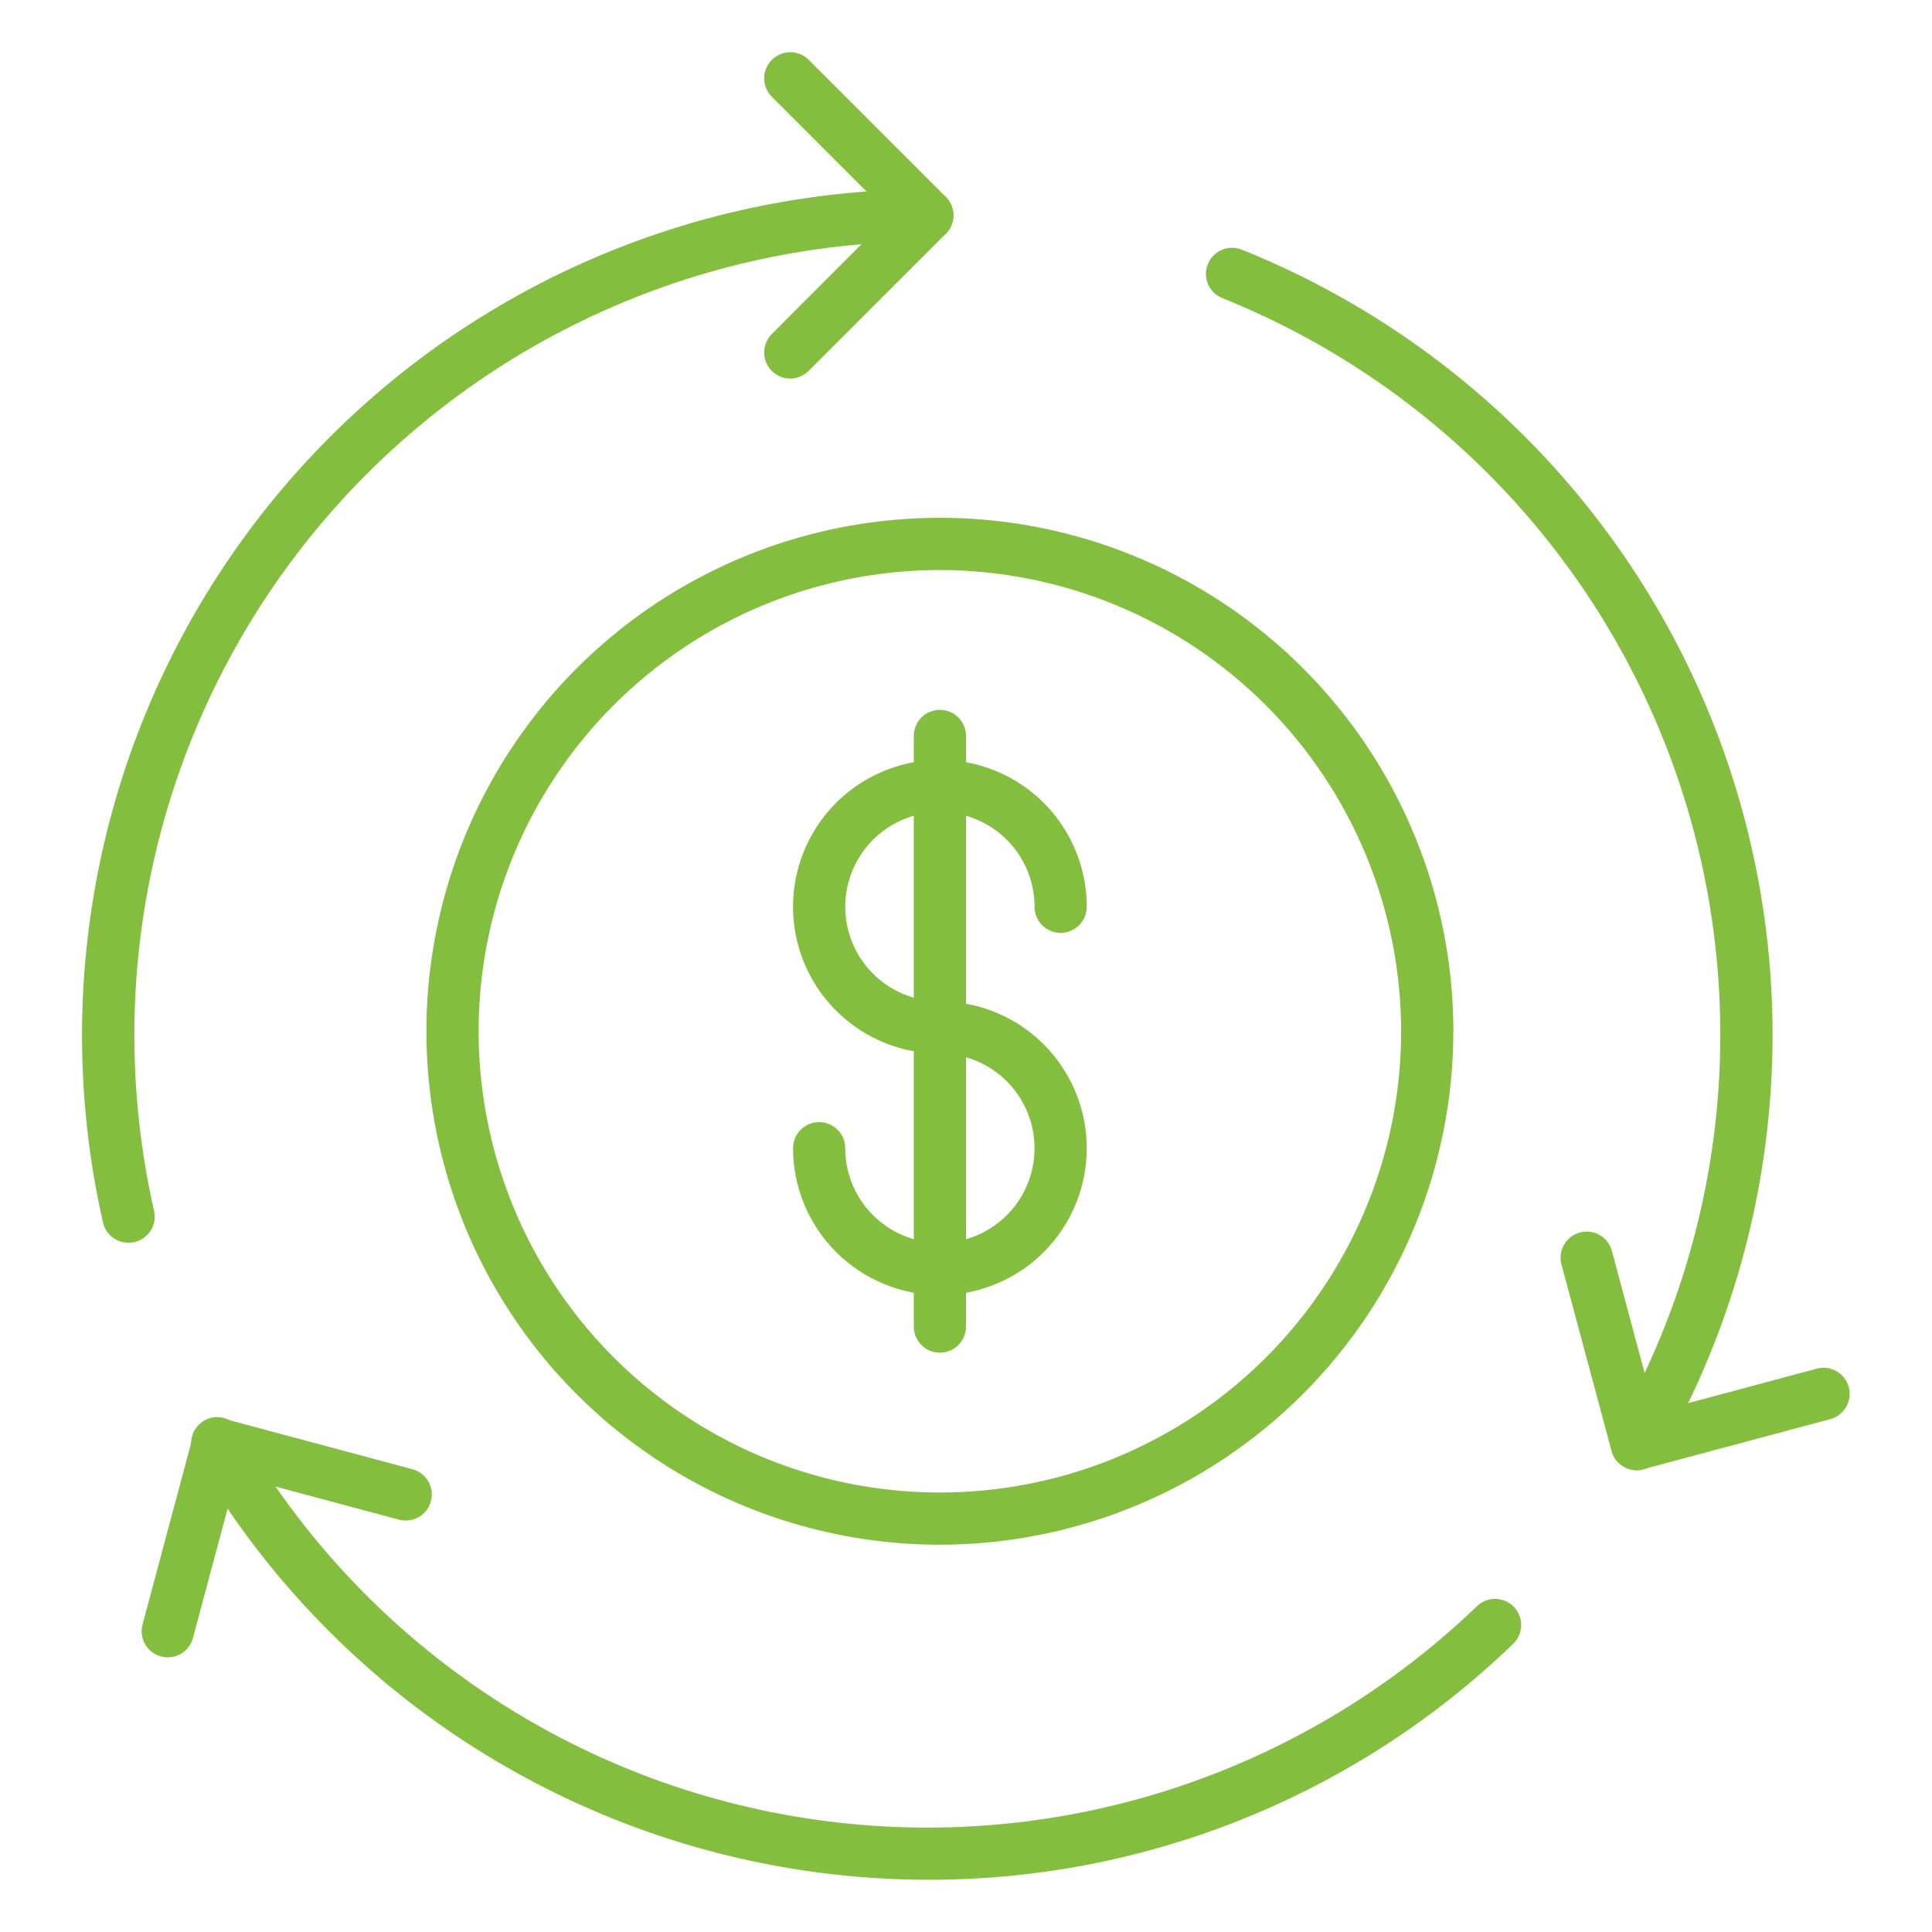
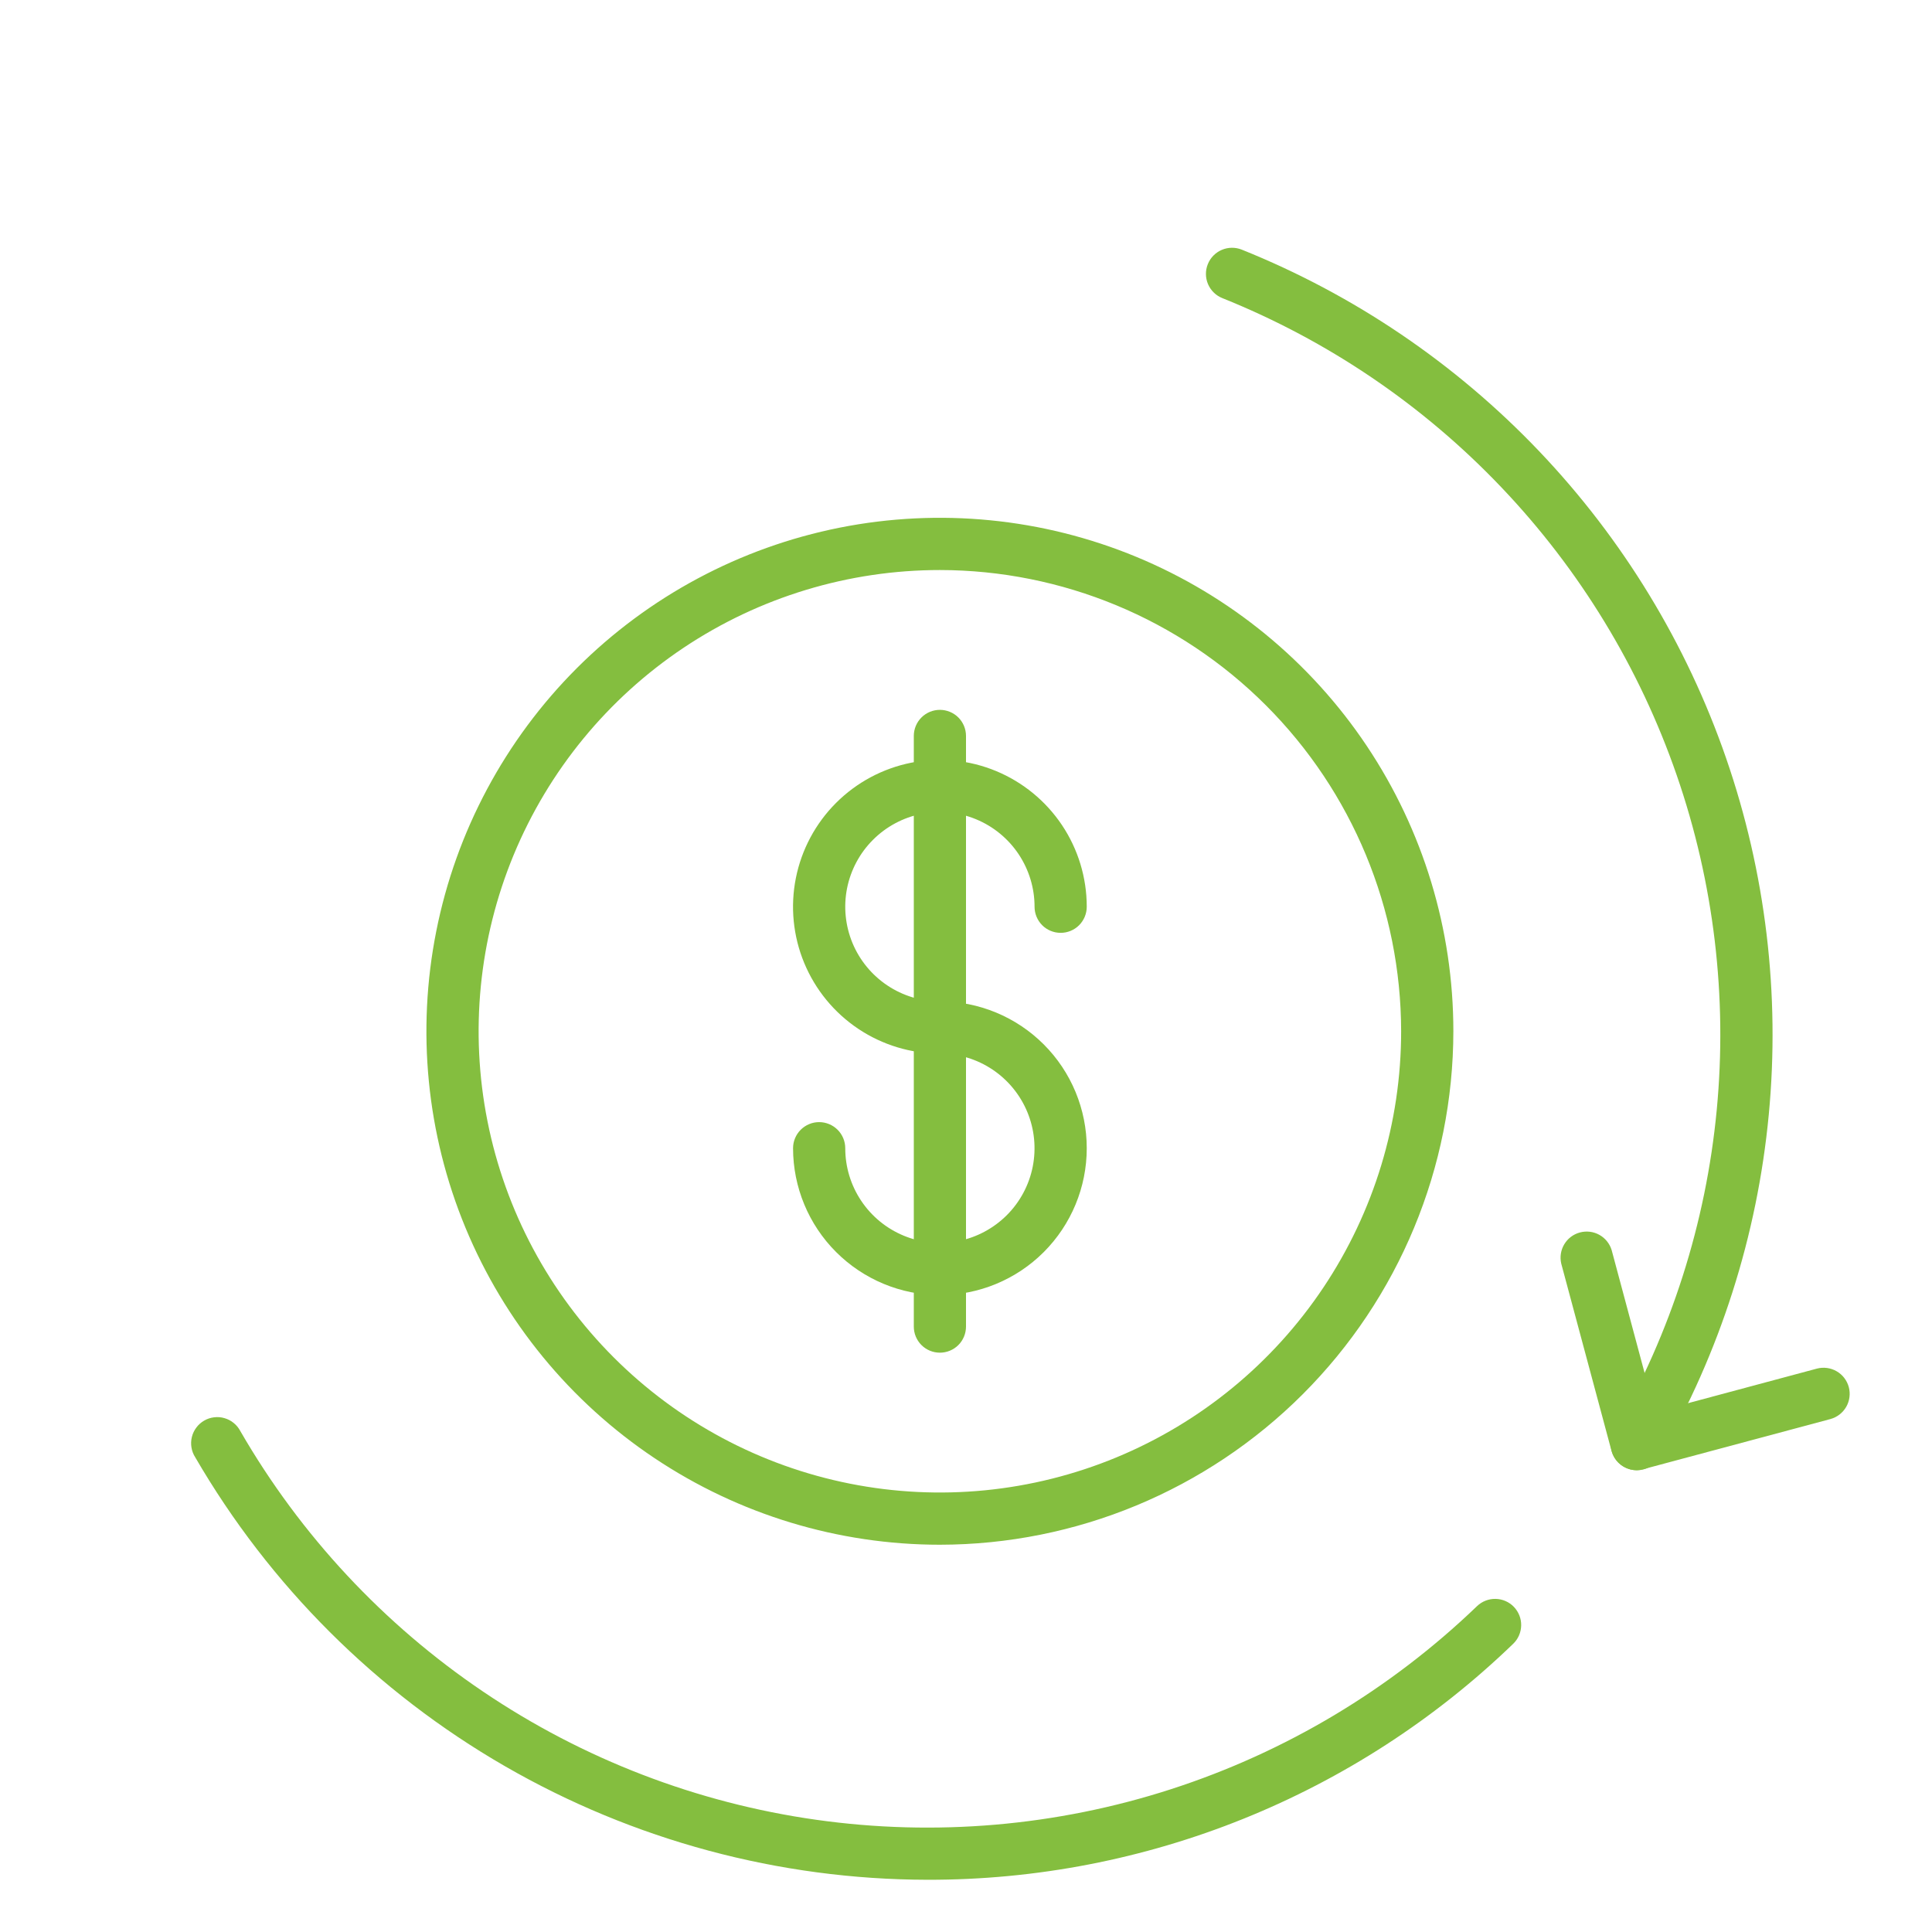
<svg xmlns="http://www.w3.org/2000/svg" width="62" height="62" viewBox="0 0 62 62" fill="none">
  <path d="M52.526 47.182C52.38 47.182 52.235 47.143 52.108 47.069C51.981 46.995 51.876 46.89 51.802 46.762C51.729 46.635 51.69 46.491 51.69 46.344C51.69 46.197 51.729 46.053 51.803 45.925C53.624 42.765 54.746 39.251 55.092 35.619C55.438 31.988 55 28.325 53.808 24.878C52.615 21.43 50.696 18.279 48.18 15.638C45.665 12.996 42.611 10.926 39.226 9.567C39.02 9.485 38.855 9.323 38.767 9.119C38.68 8.915 38.677 8.684 38.76 8.478C38.842 8.271 39.004 8.106 39.208 8.019C39.412 7.931 39.643 7.929 39.849 8.011C43.458 9.46 46.712 11.666 49.394 14.481C52.076 17.297 54.121 20.655 55.392 24.329C56.663 28.004 57.13 31.909 56.761 35.779C56.393 39.65 55.197 43.396 53.255 46.764C53.181 46.892 53.075 46.997 52.947 47.071C52.819 47.144 52.674 47.182 52.526 47.182Z" fill="#84BE3F" />
  <path d="M29.759 60.324C24.999 60.315 20.325 59.057 16.202 56.678C12.08 54.299 8.653 50.88 6.264 46.764C6.203 46.669 6.162 46.562 6.144 46.45C6.126 46.339 6.13 46.225 6.157 46.115C6.184 46.005 6.233 45.902 6.301 45.812C6.368 45.721 6.454 45.646 6.552 45.589C6.649 45.532 6.758 45.496 6.87 45.483C6.982 45.469 7.096 45.478 7.204 45.51C7.313 45.541 7.414 45.594 7.501 45.666C7.589 45.737 7.661 45.826 7.713 45.926C9.645 49.27 12.312 52.131 15.513 54.292C18.713 56.453 22.364 57.857 26.188 58.398C30.011 58.94 33.908 58.604 37.583 57.416C41.257 56.228 44.614 54.22 47.398 51.544C47.558 51.39 47.772 51.306 47.995 51.31C48.217 51.314 48.428 51.406 48.582 51.566C48.736 51.727 48.821 51.941 48.816 52.163C48.812 52.386 48.72 52.597 48.56 52.751C43.514 57.622 36.771 60.338 29.759 60.324Z" fill="#84BE3F" />
-   <path d="M4.12 39.881C3.93 39.881 3.746 39.816 3.598 39.698C3.449 39.579 3.346 39.414 3.304 39.228C2.403 35.256 2.408 31.131 3.318 27.16C4.228 23.19 6.02 19.475 8.56 16.291C11.101 13.107 14.325 10.535 17.995 8.766C21.664 6.997 25.685 6.077 29.758 6.073C29.98 6.073 30.194 6.161 30.351 6.318C30.508 6.475 30.596 6.688 30.596 6.91C30.596 7.133 30.508 7.346 30.351 7.503C30.194 7.66 29.98 7.748 29.758 7.748C25.937 7.752 22.165 8.615 18.722 10.275C15.28 11.934 12.255 14.347 9.871 17.335C7.488 20.322 5.808 23.808 4.954 27.533C4.101 31.258 4.098 35.128 4.943 38.855C4.968 38.962 4.971 39.074 4.953 39.182C4.935 39.291 4.895 39.395 4.836 39.489C4.777 39.582 4.701 39.663 4.611 39.727C4.521 39.79 4.419 39.836 4.311 39.86C4.249 39.874 4.185 39.881 4.12 39.881Z" fill="#84BE3F" />
-   <path d="M25.362 12.149C25.196 12.149 25.034 12.1 24.896 12.008C24.758 11.916 24.651 11.785 24.587 11.632C24.524 11.479 24.507 11.31 24.54 11.148C24.572 10.985 24.652 10.836 24.769 10.718L28.57 6.91L24.769 3.106C24.691 3.028 24.629 2.936 24.587 2.834C24.545 2.732 24.523 2.623 24.523 2.513C24.523 2.403 24.545 2.294 24.587 2.193C24.63 2.091 24.691 1.998 24.769 1.921C24.847 1.843 24.939 1.781 25.041 1.739C25.143 1.697 25.252 1.675 25.362 1.675C25.472 1.676 25.581 1.697 25.683 1.739C25.784 1.782 25.877 1.843 25.954 1.921L30.35 6.318C30.508 6.475 30.596 6.688 30.596 6.91C30.596 7.133 30.508 7.346 30.35 7.503L25.954 11.897C25.877 11.976 25.785 12.039 25.683 12.082C25.581 12.125 25.472 12.148 25.362 12.149Z" fill="#84BE3F" />
-   <path d="M5.384 53.186C5.311 53.186 5.237 53.176 5.166 53.157C5.06 53.129 4.96 53.08 4.873 53.013C4.786 52.946 4.713 52.862 4.658 52.767C4.603 52.672 4.567 52.566 4.553 52.457C4.538 52.348 4.546 52.237 4.574 52.131L6.183 46.126C6.24 45.912 6.38 45.729 6.572 45.618C6.764 45.507 6.991 45.477 7.206 45.533L13.211 47.143C13.321 47.168 13.424 47.215 13.514 47.282C13.605 47.348 13.681 47.432 13.739 47.528C13.797 47.624 13.834 47.731 13.85 47.842C13.866 47.953 13.858 48.067 13.829 48.175C13.8 48.283 13.75 48.385 13.681 48.474C13.612 48.562 13.526 48.636 13.428 48.69C13.33 48.745 13.222 48.779 13.11 48.791C12.998 48.803 12.886 48.793 12.778 48.761L7.584 47.369L6.192 52.563C6.144 52.742 6.04 52.899 5.894 53.012C5.748 53.124 5.569 53.185 5.384 53.186Z" fill="#84BE3F" />
  <path d="M52.524 47.18C52.34 47.18 52.16 47.119 52.014 47.007C51.868 46.895 51.763 46.737 51.715 46.559L50.102 40.551C50.053 40.34 50.087 40.117 50.199 39.93C50.311 39.743 50.491 39.607 50.702 39.551C50.912 39.495 51.136 39.522 51.326 39.628C51.516 39.734 51.657 39.91 51.72 40.118L53.113 45.313L58.307 43.92C58.522 43.864 58.749 43.895 58.941 44.006C59.133 44.117 59.272 44.3 59.33 44.514C59.387 44.728 59.357 44.956 59.247 45.148C59.136 45.34 58.954 45.481 58.74 45.539L52.735 47.148C52.666 47.168 52.595 47.179 52.524 47.18Z" fill="#84BE3F" />
  <path d="M30.162 49.572C26.903 49.572 23.717 48.606 21.007 46.795C18.297 44.985 16.186 42.411 14.938 39.4C13.691 36.389 13.365 33.076 14.001 29.88C14.636 26.684 16.206 23.748 18.51 21.443C20.815 19.139 23.751 17.569 26.947 16.933C30.144 16.298 33.457 16.624 36.468 17.871C39.478 19.118 42.052 21.23 43.863 23.94C45.673 26.65 46.64 29.836 46.64 33.095C46.635 37.463 44.897 41.652 41.808 44.741C38.719 47.83 34.531 49.568 30.162 49.572ZM30.162 18.293C27.234 18.293 24.372 19.161 21.938 20.787C19.504 22.414 17.607 24.725 16.486 27.43C15.366 30.135 15.073 33.111 15.644 35.982C16.215 38.854 17.625 41.491 19.695 43.561C21.765 45.631 24.403 47.041 27.274 47.612C30.145 48.183 33.122 47.89 35.826 46.77C38.531 45.65 40.843 43.752 42.469 41.318C44.096 38.884 44.964 36.022 44.964 33.095C44.959 29.17 43.398 25.408 40.623 22.633C37.848 19.858 34.086 18.297 30.162 18.293Z" fill="#84BE3F" />
  <path d="M30.162 33.811C29.23 33.811 28.319 33.535 27.544 33.017C26.769 32.499 26.165 31.763 25.808 30.902C25.451 30.041 25.358 29.093 25.54 28.179C25.722 27.265 26.171 26.425 26.83 25.766C27.489 25.107 28.329 24.658 29.243 24.476C30.157 24.294 31.105 24.387 31.966 24.744C32.827 25.101 33.563 25.705 34.081 26.48C34.599 27.255 34.875 28.166 34.875 29.098C34.875 29.32 34.787 29.533 34.63 29.691C34.473 29.848 34.26 29.936 34.037 29.936C33.815 29.936 33.602 29.848 33.445 29.691C33.288 29.533 33.2 29.32 33.2 29.098C33.2 28.497 33.021 27.91 32.688 27.411C32.354 26.911 31.88 26.522 31.325 26.292C30.77 26.062 30.159 26.002 29.57 26.119C28.981 26.236 28.439 26.526 28.015 26.951C27.59 27.375 27.301 27.916 27.183 28.506C27.066 29.095 27.127 29.705 27.356 30.26C27.586 30.815 27.976 31.29 28.475 31.623C28.974 31.957 29.562 32.135 30.162 32.135C30.384 32.135 30.598 32.224 30.755 32.381C30.912 32.538 31 32.751 31 32.973C31 33.195 30.912 33.408 30.755 33.566C30.598 33.723 30.384 33.811 30.162 33.811Z" fill="#84BE3F" />
  <path d="M30.162 41.561C28.913 41.56 27.715 41.063 26.831 40.179C25.948 39.296 25.451 38.098 25.45 36.848C25.45 36.626 25.538 36.413 25.695 36.256C25.852 36.099 26.065 36.01 26.287 36.01C26.509 36.01 26.723 36.099 26.88 36.256C27.037 36.413 27.125 36.626 27.125 36.848C27.125 37.449 27.303 38.036 27.637 38.535C27.971 39.035 28.445 39.424 29 39.654C29.555 39.884 30.166 39.944 30.755 39.827C31.344 39.71 31.885 39.42 32.31 38.996C32.735 38.571 33.024 38.03 33.141 37.441C33.258 36.852 33.198 36.241 32.968 35.686C32.738 35.131 32.349 34.657 31.85 34.323C31.35 33.989 30.763 33.811 30.162 33.811C29.94 33.811 29.727 33.723 29.57 33.566C29.413 33.408 29.325 33.195 29.325 32.973C29.325 32.751 29.413 32.538 29.57 32.381C29.727 32.224 29.94 32.135 30.162 32.135C31.412 32.135 32.611 32.632 33.495 33.516C34.379 34.4 34.875 35.598 34.875 36.848C34.875 38.098 34.379 39.297 33.495 40.181C32.611 41.065 31.412 41.561 30.162 41.561Z" fill="#84BE3F" />
  <path d="M30.162 43.409C29.94 43.409 29.727 43.321 29.57 43.164C29.413 43.007 29.325 42.794 29.325 42.571V23.618C29.325 23.395 29.413 23.182 29.57 23.025C29.727 22.868 29.94 22.78 30.162 22.78C30.384 22.78 30.598 22.868 30.755 23.025C30.912 23.182 31 23.395 31 23.618V42.571C31 42.794 30.912 43.007 30.755 43.164C30.598 43.321 30.384 43.409 30.162 43.409Z" fill="#84BE3F" />
</svg>